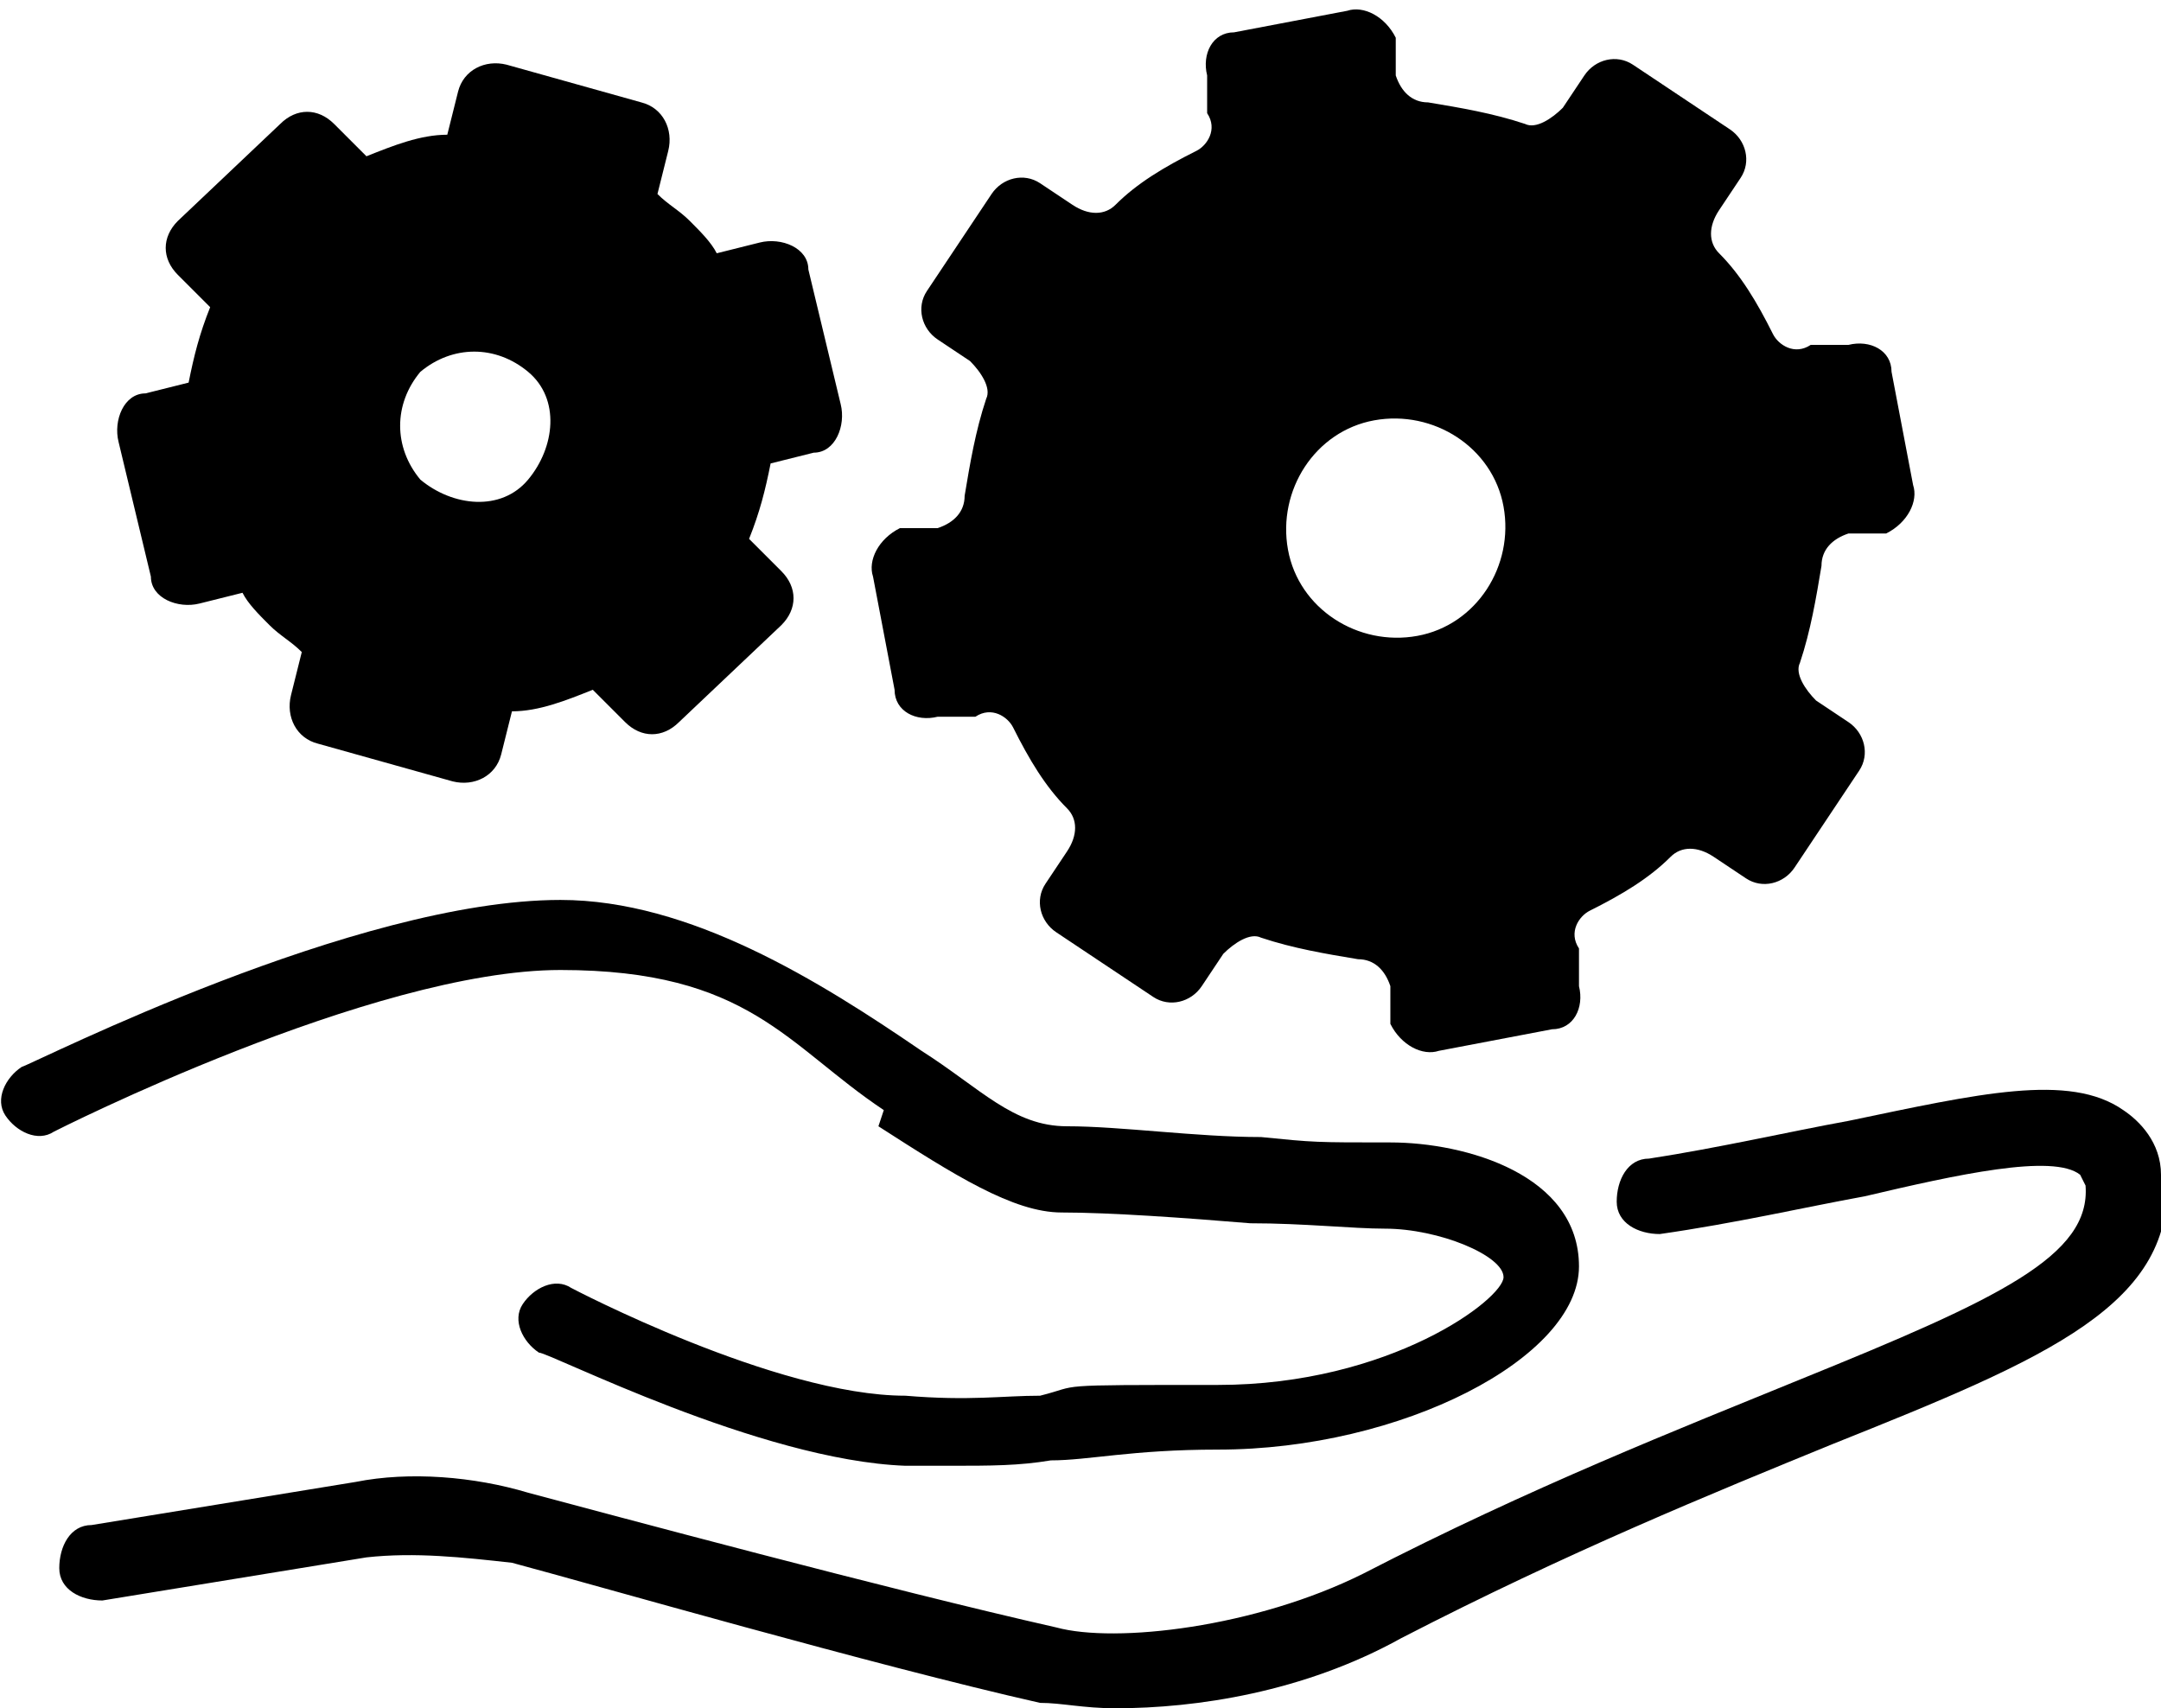
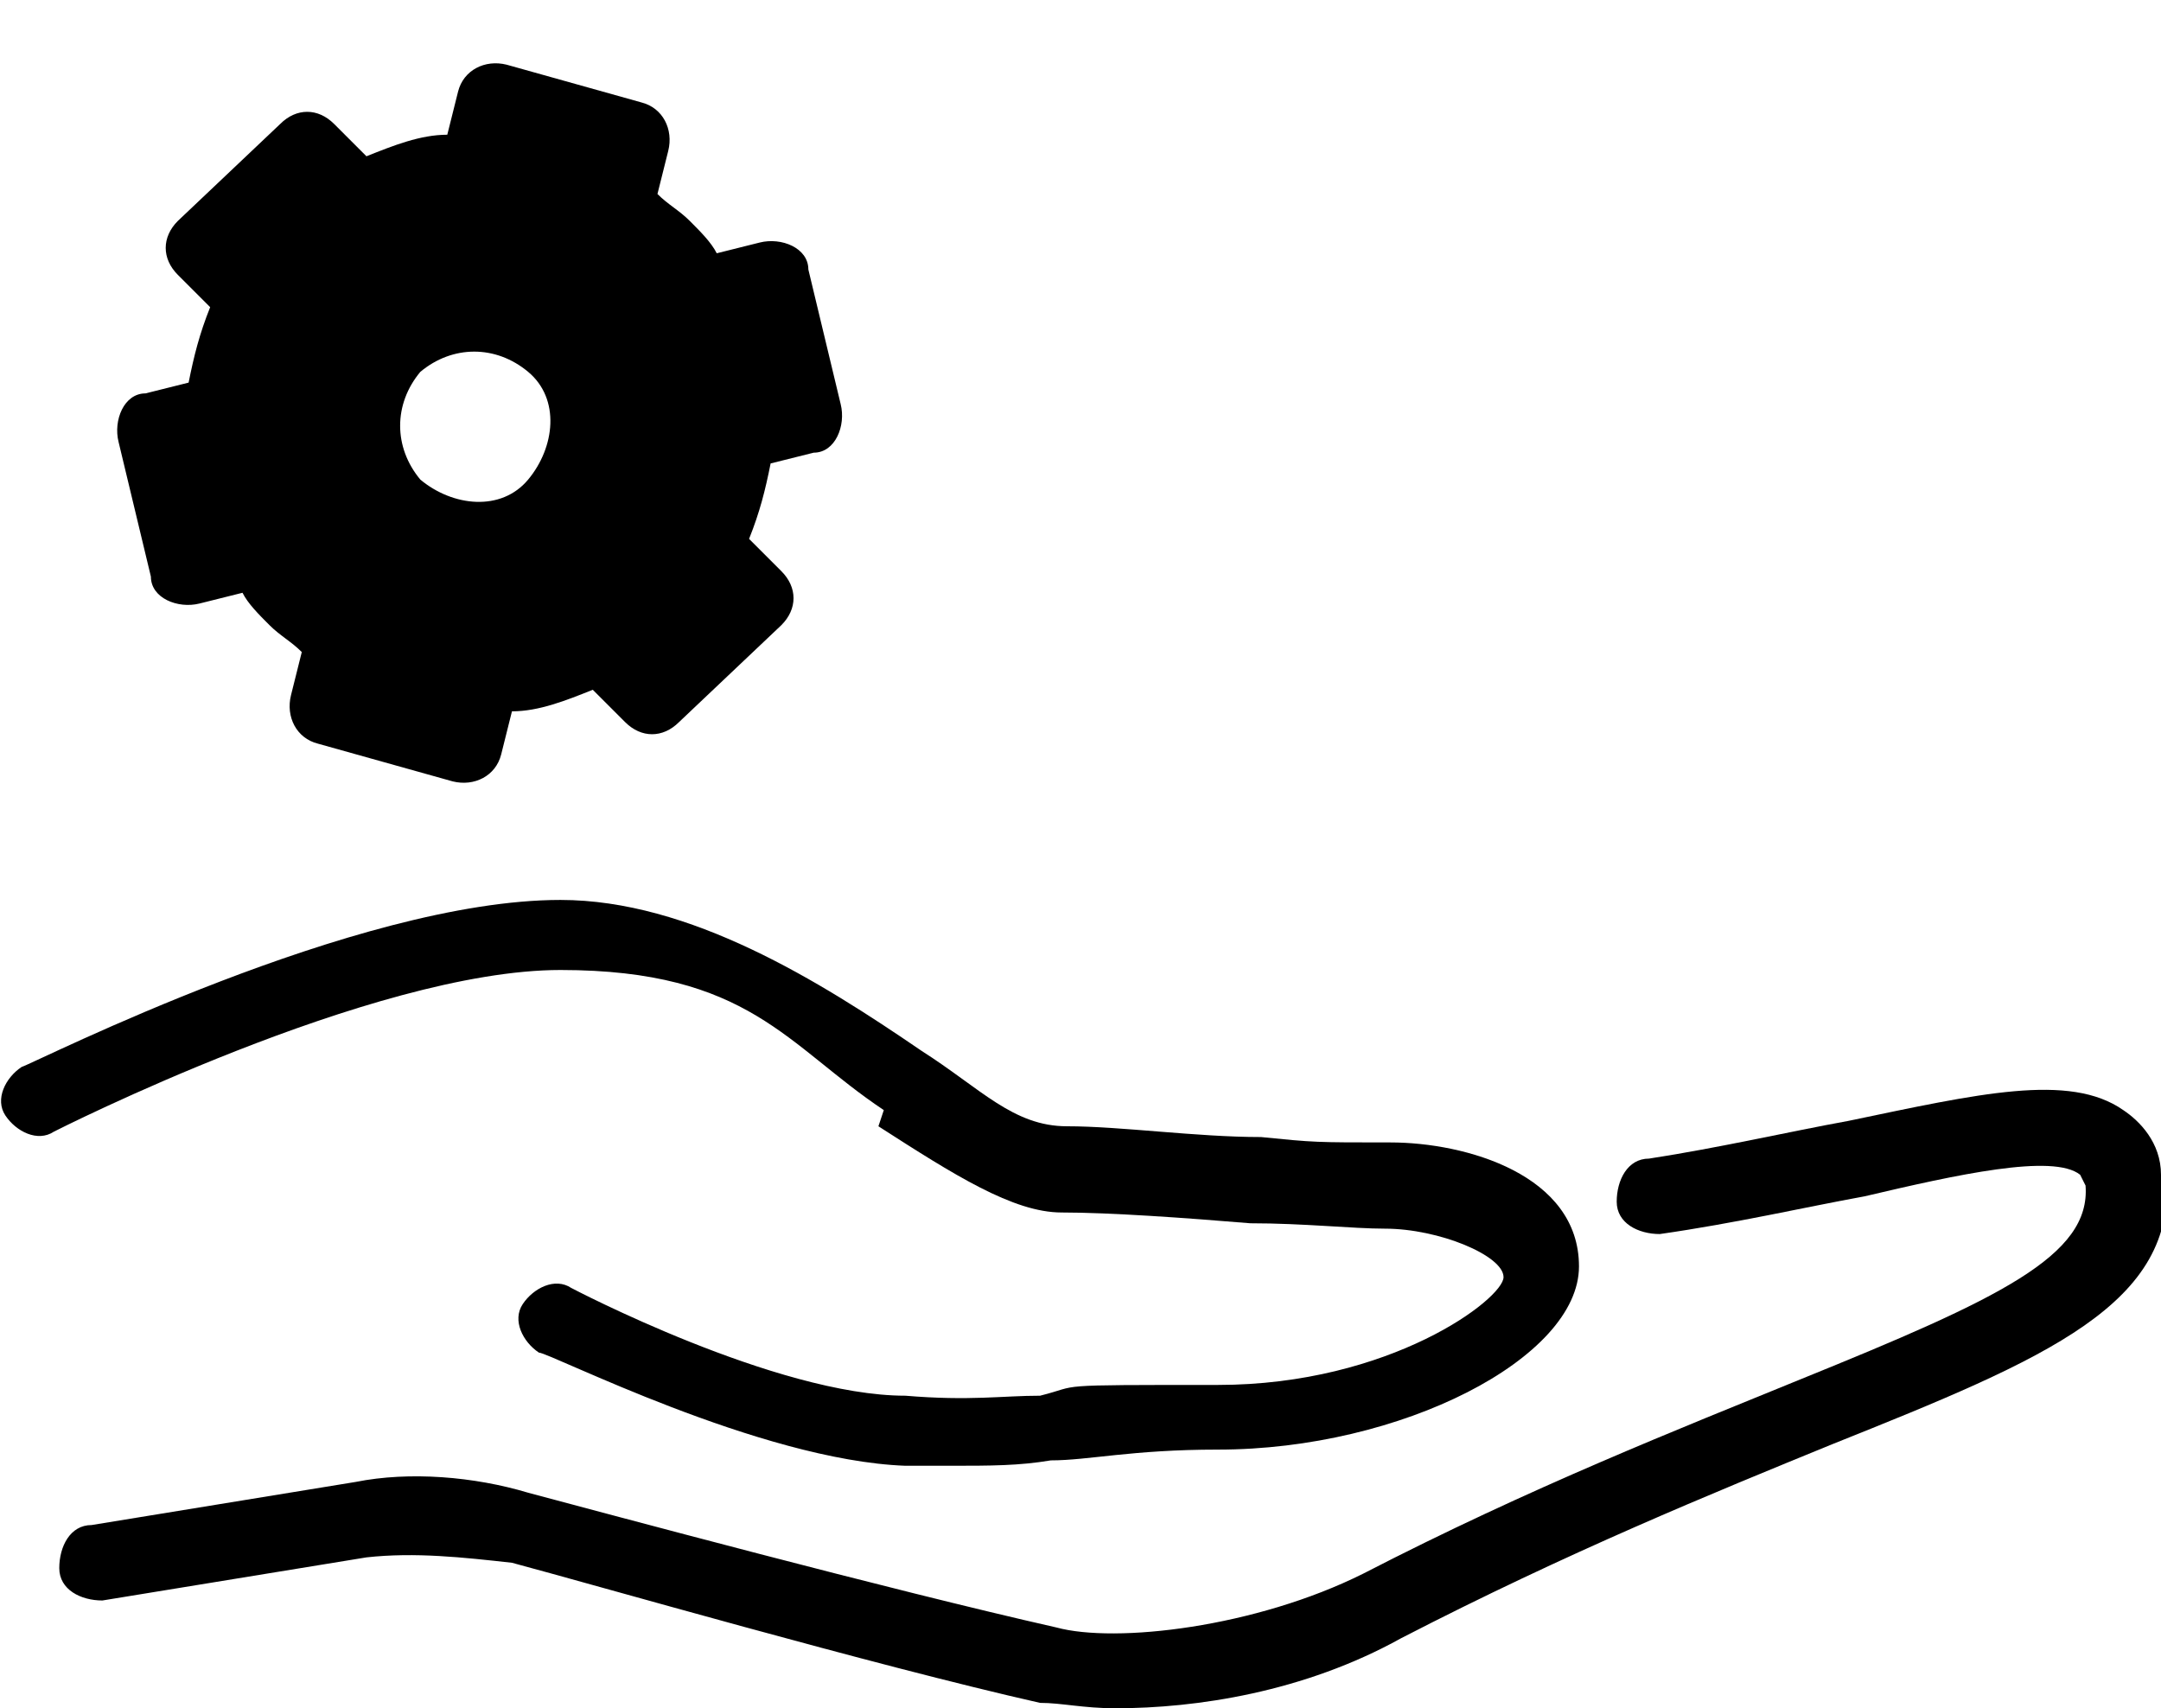
<svg xmlns="http://www.w3.org/2000/svg" id="Layer_1" data-name="Layer 1" viewBox="0 0 40.1 31.7">
-   <path d="M16.6,12.8c0,.4.4.6.8.5h.7c.3-.2.6,0,.7.2.3.6.6,1.1,1,1.5.2.2.2.5,0,.8l-.4.6c-.2.3-.1.7.2.9l1.8,1.2c.3.2.7.1.9-.2l.4-.6c.2-.2.5-.4.7-.3.6.2,1.2.3,1.8.4.3,0,.5.2.6.5v.7c.2.4.6.6.9.5l2.1-.4c.4,0,.6-.4.5-.8v-.7c-.2-.3,0-.6.2-.7.6-.3,1.1-.6,1.5-1,.2-.2.5-.2.8,0l.6.4c.3.2.7.1.9-.2l1.2-1.8c.2-.3.1-.7-.2-.9l-.6-.4c-.2-.2-.4-.5-.3-.7.2-.6.3-1.2.4-1.8,0-.3.2-.5.5-.6h.7c.4-.2.6-.6.5-.9l-.4-2.1c0-.4-.4-.6-.8-.5h-.7c-.3.2-.6,0-.7-.2-.3-.6-.6-1.1-1-1.5-.2-.2-.2-.5,0-.8l.4-.6c.2-.3.1-.7-.2-.9l-1.8-1.2c-.3-.2-.7-.1-.9.2l-.4.6c-.2.2-.5.4-.7.3-.6-.2-1.2-.3-1.8-.4-.3,0-.5-.2-.6-.5v-.7c-.2-.4-.6-.6-.9-.5l-2.1.4c-.4,0-.6.4-.5.8v.7c.2.3,0,.6-.2.7-.6.3-1.1.6-1.5,1-.2.2-.5.2-.8,0l-.6-.4c-.3-.2-.7-.1-.9.2l-1.2,1.8c-.2.3-.1.7.2.9l.6.4c.2.2.4.5.3.7-.2.6-.3,1.2-.4,1.8,0,.3-.2.5-.5.6h-.7c-.4.2-.6.6-.5.9l.4,2.1ZM25.5,7.8c1.1-.2,2.2.5,2.4,1.6.2,1.1-.5,2.2-1.6,2.4-1.1.2-2.2-.5-2.4-1.6-.2-1.1.5-2.2,1.6-2.4Z" />
  <path d="M2.8,10.7c0,.4.5.6.9.5l.8-.2c.1.2.3.4.5.6.2.2.4.3.6.5l-.2.8c-.1.4.1.8.5.9l2.5.7c.4.1.8-.1.9-.5l.2-.8c.5,0,1-.2,1.5-.4l.6.6c.3.3.7.3,1,0l1.9-1.8c.3-.3.3-.7,0-1l-.6-.6c.2-.5.3-.9.4-1.4l.8-.2c.4,0,.6-.5.5-.9l-.6-2.5c0-.4-.5-.6-.9-.5l-.8.2c-.1-.2-.3-.4-.5-.6-.2-.2-.4-.3-.6-.5l.2-.8c.1-.4-.1-.8-.5-.9l-2.5-.7c-.4-.1-.8.1-.9.5l-.2.8c-.5,0-1,.2-1.5.4l-.6-.6c-.3-.3-.7-.3-1,0l-1.9,1.8c-.3.3-.3.7,0,1l.6.6c-.2.5-.3.9-.4,1.4l-.8.2c-.4,0-.6.5-.5.9l.6,2.5ZM7.8,6.9c.6-.5,1.4-.5,2,0s.5,1.4,0,2-1.4.5-2,0c-.5-.6-.5-1.4,0-2Z" />
  <path d="M16.3,20.9c1.4.9,2.5,1.6,3.4,1.6s2.3.1,3.5.2c1,0,1.9.1,2.5.1,1,0,2.2.5,2.2.9s-2.1,2-5.3,2-2.5,0-3.3.2c-.7,0-1.3.1-2.5,0-2.4,0-6.2-2-6.2-2-.3-.2-.7,0-.9.3s0,.7.3.9c.2,0,4.1,2,6.8,2.1.3,0,.6,0,.8,0,.8,0,1.3,0,1.9-.1.7,0,1.5-.2,3.1-.2,3.4,0,6.7-1.7,6.7-3.4s-2.1-2.3-3.5-2.3-1.4,0-2.4-.1c-1.2,0-2.6-.2-3.6-.2s-1.6-.7-2.7-1.4c-1.9-1.3-4.3-2.8-6.7-2.8-3.8,0-9.7,3-10,3.1-.3.2-.5.6-.3.9.2.3.6.5.9.3,0,0,5.9-3,9.4-3s4.2,1.4,6,2.6Z" />
  <path d="M40.1,21.8c0-.6-.4-1-.7-1.2-1-.7-2.7-.3-5.1.2-1.1.2-2.4.5-3.7.7-.4,0-.6.4-.6.8s.4.6.8.6c1.4-.2,2.7-.5,3.8-.7,1.7-.4,3.5-.8,4-.4,0,0,0,0,.1.2.1,1.3-1.6,2.1-5.3,3.6-2.2.9-5,2-8.1,3.6-2,1-4.6,1.3-5.7,1-3.1-.7-8.3-2.1-9.8-2.5-1-.3-2.2-.4-3.2-.2l-4.9.8c-.4,0-.6.4-.6.8,0,.4.4.6.8.6l4.9-.8c.9-.1,1.8,0,2.7.1,1.5.4,6.7,1.9,9.8,2.6.4,0,.8.1,1.4.1,1.5,0,3.5-.3,5.3-1.3,3.1-1.6,5.8-2.7,8-3.6,4-1.6,6.4-2.6,6.2-5Z" />
</svg>